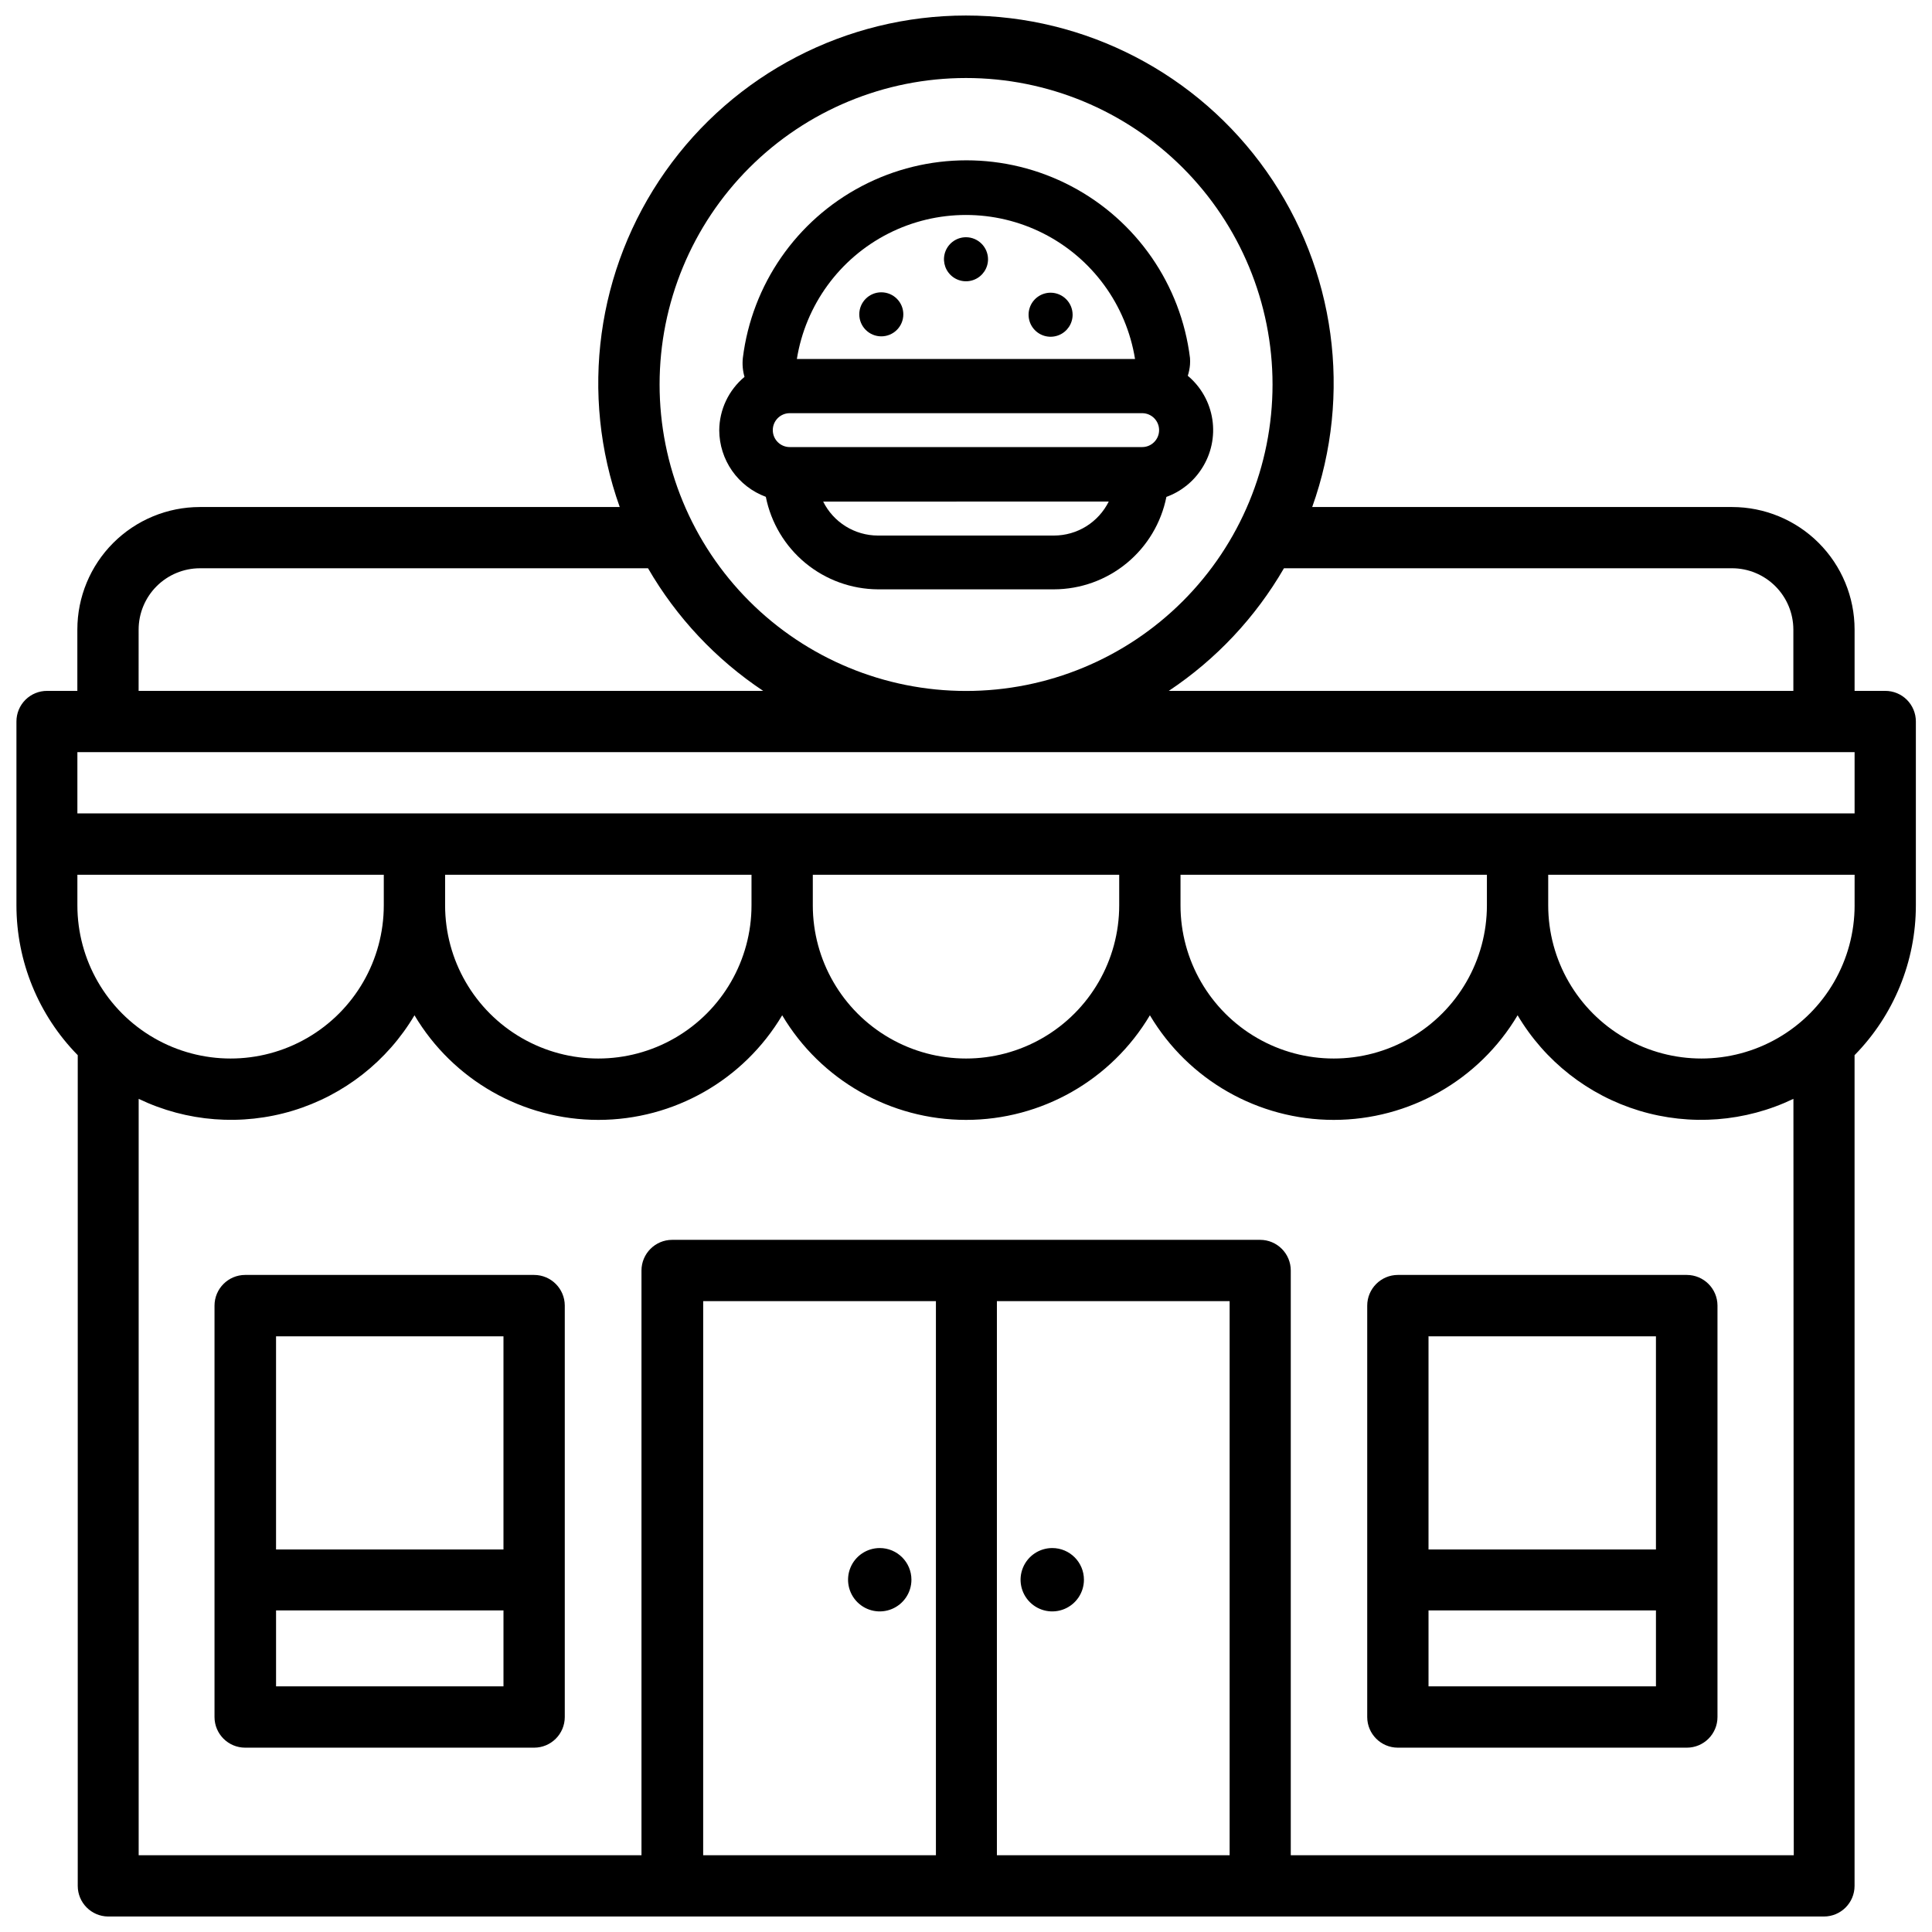
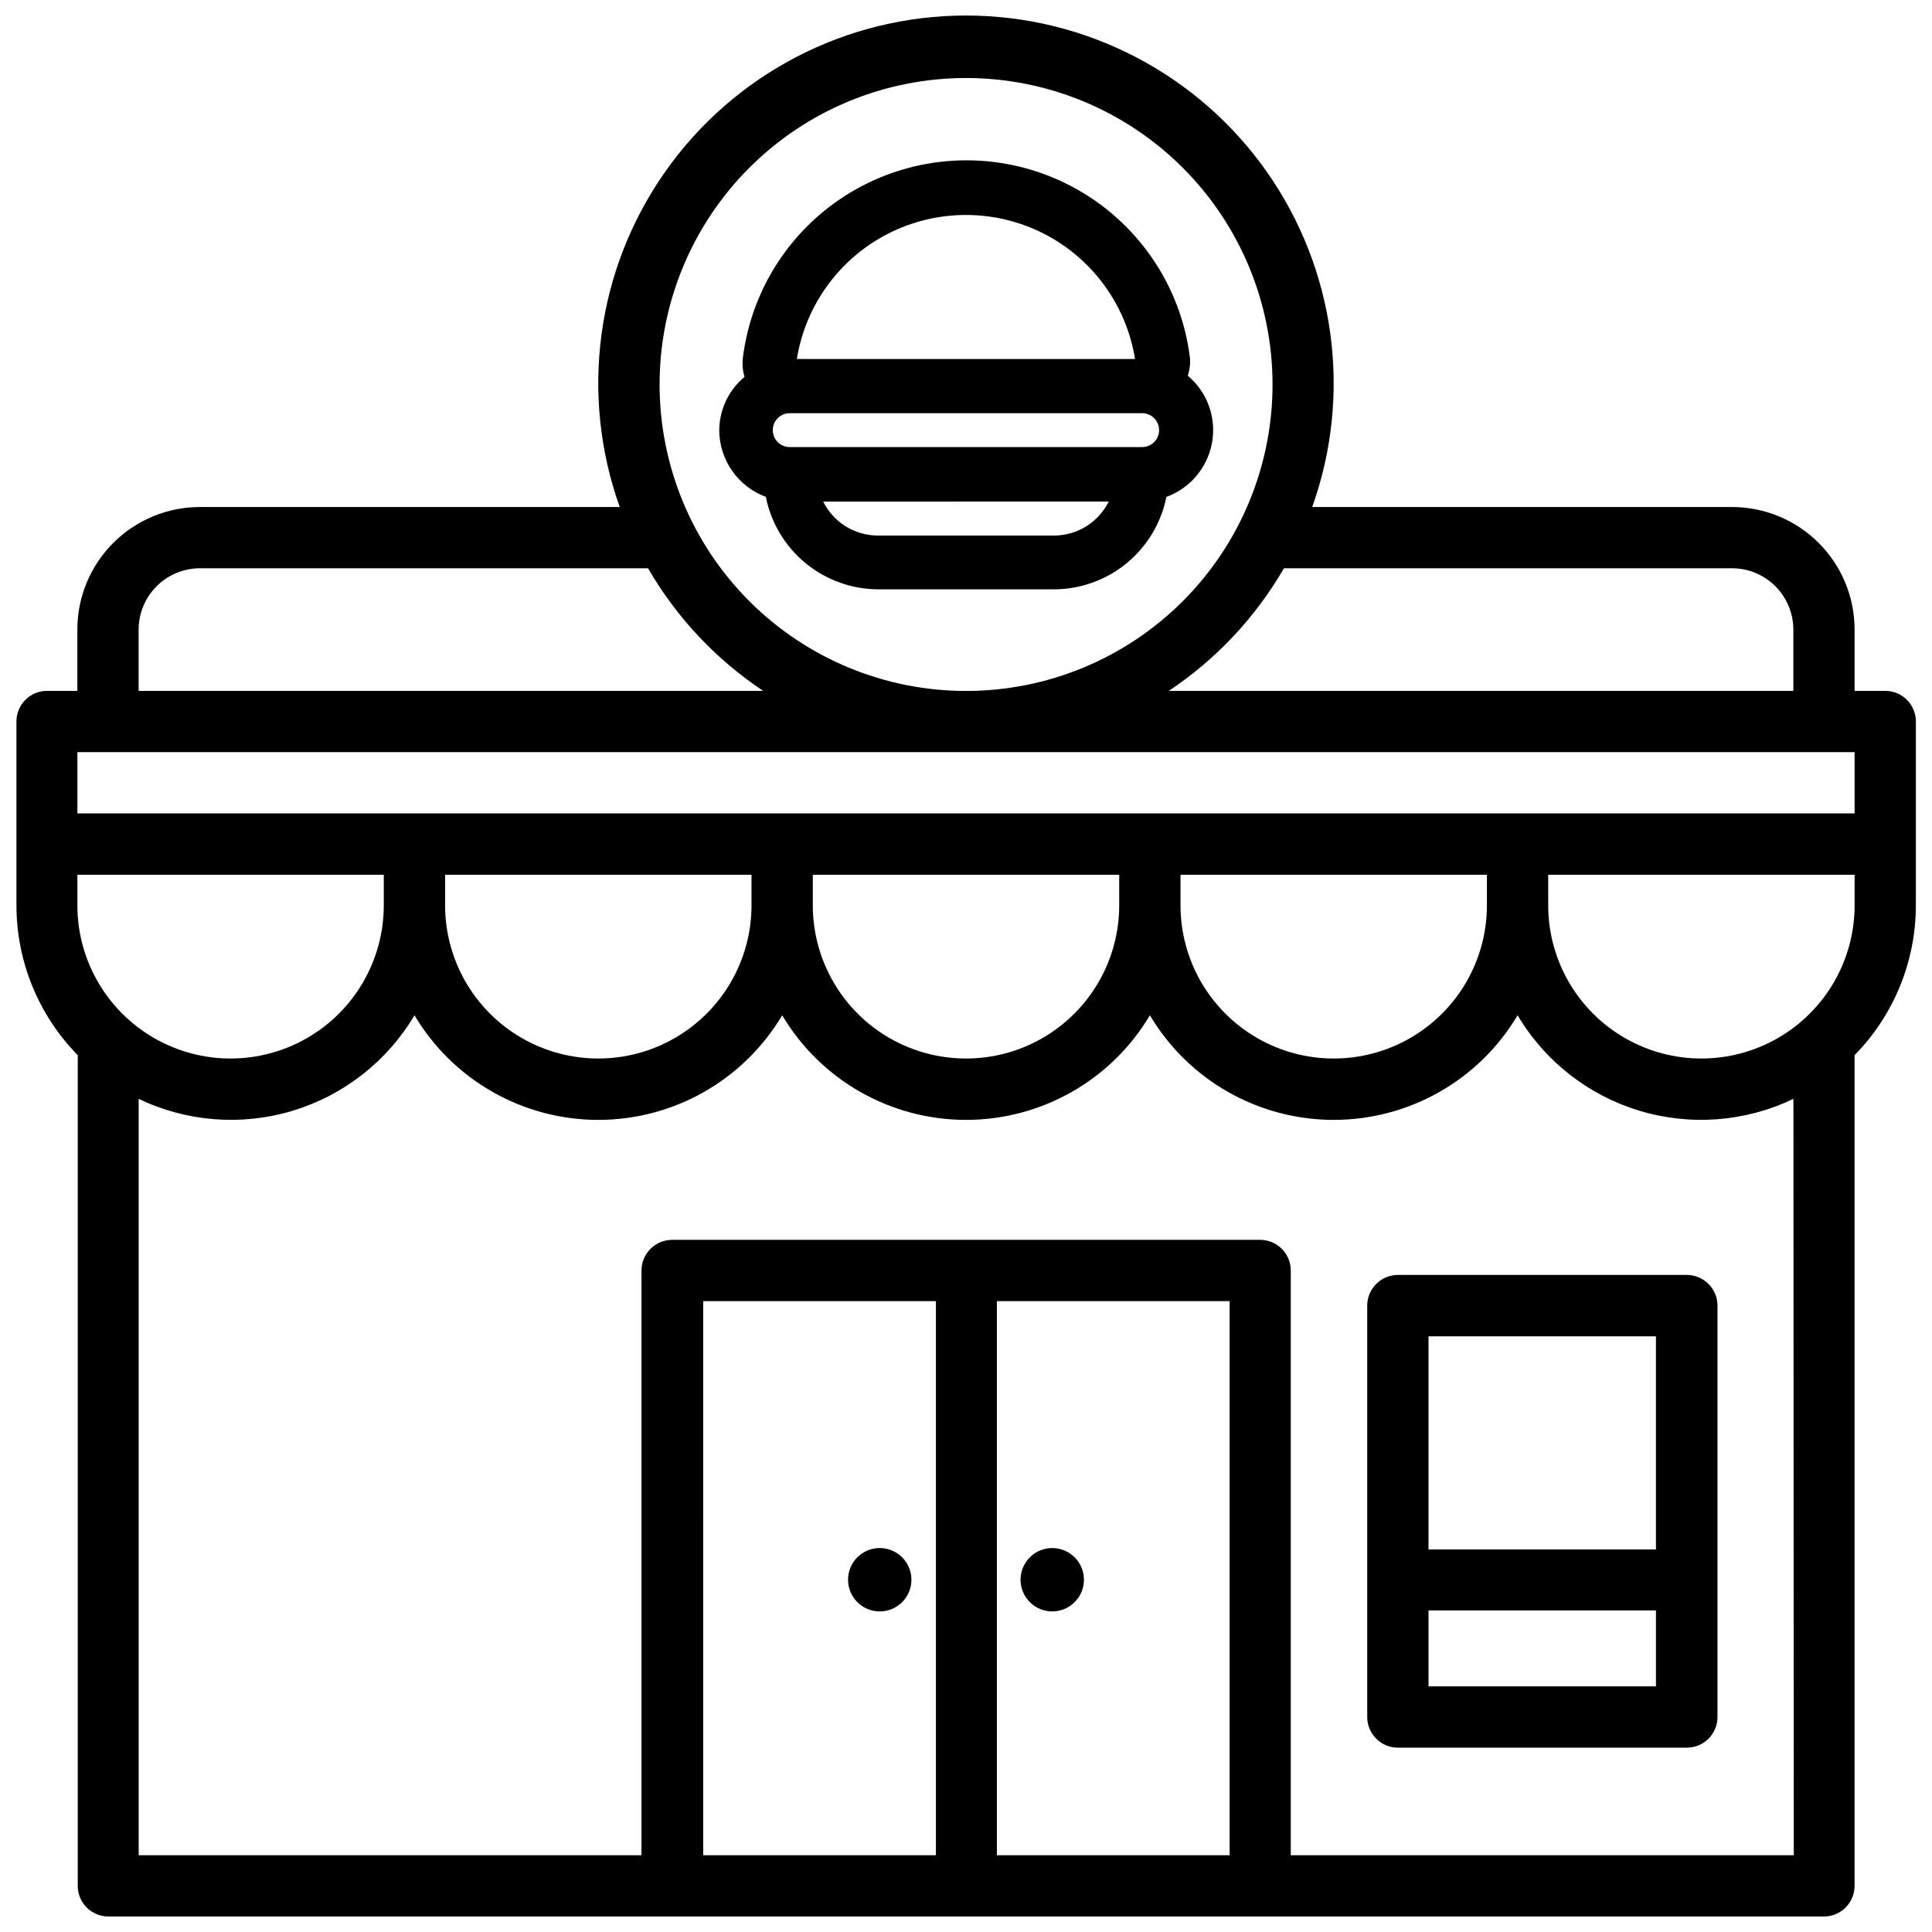
<svg xmlns="http://www.w3.org/2000/svg" width="800px" height="800px" version="1.1" viewBox="144 144 512 512">
  <defs>
    <clipPath id="a">
      <path d="m148.09 148.09h503.81v503.81h-503.81z" />
    </clipPath>
  </defs>
  <g clip-path="url(#a)">
    <path d="m643.61 327.09h-8.125v-16.25c0-8.613-3.422-16.871-9.512-22.961-6.09-6.09-14.352-9.512-22.965-9.512h-111.26c10.672-29.844 6.16-63.016-12.094-88.926-18.25-25.914-47.965-41.328-79.66-41.328s-61.41 15.414-79.664 41.328c-18.254 25.91-22.766 59.082-12.094 88.926h-111.26c-8.613 0-16.871 3.422-22.965 9.512-6.09 6.09-9.512 14.348-9.512 22.961v16.246l-8.016 0.004c-2.152-0.008-4.219 0.844-5.746 2.363-1.523 1.523-2.379 3.586-2.379 5.738v48.723c0 14.855 5.836 29.121 16.246 39.719v220.14c0 4.445 3.574 8.066 8.02 8.121h454.73c4.488 0 8.125-3.637 8.125-8.121v-220.14c10.41-10.598 16.246-24.863 16.246-39.719v-48.723c0-2.152-0.855-4.215-2.379-5.738-1.523-1.52-3.59-2.371-5.742-2.363zm-40.602-32.496c4.309 0.004 8.438 1.719 11.484 4.766s4.758 7.176 4.766 11.48v16.246l-165.52 0.004c12.535-8.344 22.977-19.465 30.523-32.496zm-203.01-129.92c21.543-0.004 42.203 8.551 57.441 23.781 15.234 15.23 23.793 35.891 23.797 57.434 0 21.539-8.555 42.203-23.789 57.434-15.234 15.234-35.895 23.793-57.438 23.789-21.543 0-42.203-8.562-57.434-23.797s-23.781-35.898-23.777-57.441c0-21.535 8.555-42.188 23.781-57.414 15.23-15.23 35.883-23.785 57.418-23.785zm-219.26 146.17c0.004-4.305 1.719-8.434 4.762-11.48 3.047-3.047 7.176-4.762 11.484-4.766h118.75c7.543 13.031 17.984 24.152 30.52 32.496h-165.52zm-16.23 73.074v-8.102h81.199v8.102c0 14.504-7.738 27.906-20.301 35.16-12.559 7.254-28.035 7.254-40.598 0s-20.301-20.656-20.301-35.16zm165.84 251.74 0.004-146.84h61.676v146.84h-61.781zm77.84 0v-146.84h61.676v146.84h-61.777zm211.18 0h-133.3v-154.96c0-4.484-3.637-8.125-8.125-8.125h-155.82c-4.481 0.012-8.113 3.644-8.125 8.125v154.96h-133.25v-200.45c12.746 6.117 27.32 7.234 40.852 3.137 13.531-4.102 25.035-13.121 32.242-25.285 10.215 17.188 28.727 27.723 48.723 27.723 19.992 0 38.508-10.535 48.723-27.723 10.215 17.188 28.727 27.723 48.723 27.723 19.992 0 38.508-10.535 48.723-27.723 10.215 17.188 28.727 27.723 48.723 27.723 19.992 0 38.508-10.535 48.723-27.723 7.207 12.164 18.711 21.184 32.238 25.285 13.531 4.098 28.109 2.981 40.855-3.137zm-357.41-251.74v-8.102h81.199v8.102c0 14.504-7.738 27.906-20.301 35.16-12.559 7.254-28.035 7.254-40.598 0s-20.301-20.656-20.301-35.16zm97.445 0v-8.102h81.199v8.102c0 14.504-7.738 27.906-20.301 35.16-12.559 7.254-28.035 7.254-40.598 0s-20.301-20.656-20.301-35.16zm97.445 0v-8.102h81.199v8.102c0 14.504-7.738 27.906-20.301 35.16-12.559 7.254-28.035 7.254-40.598 0s-20.301-20.656-20.301-35.16zm178.64 0h0.004c0 14.504-7.738 27.906-20.301 35.16s-28.035 7.254-40.598 0-20.301-20.656-20.301-35.16v-8.102h81.199zm0-24.352h-470.98v-16.246h470.98z" />
  </g>
  <path d="m377.14 554.25c-3.394 0-6.457 2.043-7.758 5.184-1.297 3.137-0.578 6.746 1.82 9.148 2.402 2.402 6.016 3.121 9.152 1.82 3.137-1.301 5.184-4.359 5.184-7.758 0-4.637-3.758-8.395-8.398-8.395z" />
  <path d="m422.86 554.25c-3.398 0-6.457 2.043-7.758 5.184-1.301 3.137-0.582 6.746 1.82 9.148 2.402 2.402 6.012 3.121 9.148 1.82 3.141-1.301 5.184-4.359 5.184-7.758 0-4.637-3.758-8.395-8.395-8.395z" />
-   <path d="m285.55 481.87h-76.578c-4.492 0.012-8.125 3.656-8.125 8.145v109.01c0 4.488 3.637 8.125 8.125 8.125h76.578c4.484 0 8.121-3.637 8.121-8.125v-109.07c-0.031-4.465-3.656-8.07-8.121-8.082zm-68.391 16.27h60.266v56.488h-60.27v-56.551zm60.27 92.766-60.273-0.004v-20.133l60.27 0.004v20.133z" />
  <path d="m591.03 481.87h-76.582c-4.488 0.012-8.121 3.656-8.121 8.145v109.01c0 4.488 3.637 8.125 8.121 8.125h76.582c4.484 0 8.121-3.637 8.121-8.125v-109.07c-0.031-4.465-3.656-8.07-8.121-8.082zm-68.391 16.27h60.203v56.488h-60.27v-56.551zm60.27 92.766-60.336-0.004v-20.133l60.27 0.004v20.133z" />
  <path d="m376.63 300.18h46.707c7.027-0.023 13.828-2.473 19.254-6.938 5.426-4.465 9.141-10.668 10.516-17.559 3.871-1.402 7.168-4.043 9.383-7.516 2.484-3.844 3.481-8.465 2.797-12.992-0.684-4.531-3-8.652-6.512-11.59 0.305-0.953 0.504-1.941 0.586-2.938 0.043-0.594 0.043-1.191 0-1.785-2.402-19.441-14.191-36.465-31.543-45.555-17.352-9.094-38.059-9.094-55.41 0-17.355 9.09-29.141 26.113-31.547 45.555-0.18 1.684-0.031 3.391 0.441 5.016-4.211 3.508-6.664 8.691-6.695 14.172 0.02 3.844 1.215 7.586 3.418 10.734 2.207 3.144 5.32 5.547 8.926 6.879 1.371 6.875 5.07 13.07 10.48 17.539 5.406 4.465 12.188 6.93 19.199 6.977zm70.051-46.688v0.004c2.481 0 4.492 2.012 4.492 4.492s-2.012 4.492-4.492 4.492h-93.391c-2.484 0-4.492-2.012-4.492-4.492s2.008-4.492 4.492-4.492h93.395zm-91.504-14.355c2.305-14.316 11.312-26.668 24.238-33.242 12.926-6.57 28.215-6.57 41.141 0 12.926 6.574 21.93 18.926 24.238 33.242zm82.645 37.785h0.004c-1.344 2.699-3.414 4.973-5.973 6.566-2.562 1.59-5.519 2.434-8.535 2.438h-46.688c-3.012-0.008-5.961-0.855-8.52-2.445-2.559-1.59-4.621-3.859-5.965-6.559z" />
-   <path d="m383.39 227.3c0 3.223-2.613 5.836-5.836 5.836s-5.836-2.613-5.836-5.836 2.613-5.836 5.836-5.836 5.836 2.613 5.836 5.836" />
-   <path d="m422.42 221.57c-2.359 0-4.488 1.422-5.391 3.602-0.902 2.18-0.406 4.691 1.266 6.359 1.668 1.672 4.176 2.168 6.359 1.266 2.18-0.902 3.602-3.031 3.602-5.391-0.012-3.219-2.617-5.824-5.836-5.836z" />
-   <path d="m400 206.87c-2.363 0-4.488 1.422-5.394 3.602-0.902 2.184-0.402 4.691 1.266 6.359 1.668 1.672 4.18 2.172 6.359 1.266 2.184-0.902 3.606-3.031 3.606-5.391-0.012-3.219-2.621-5.824-5.836-5.836z" />
</svg>